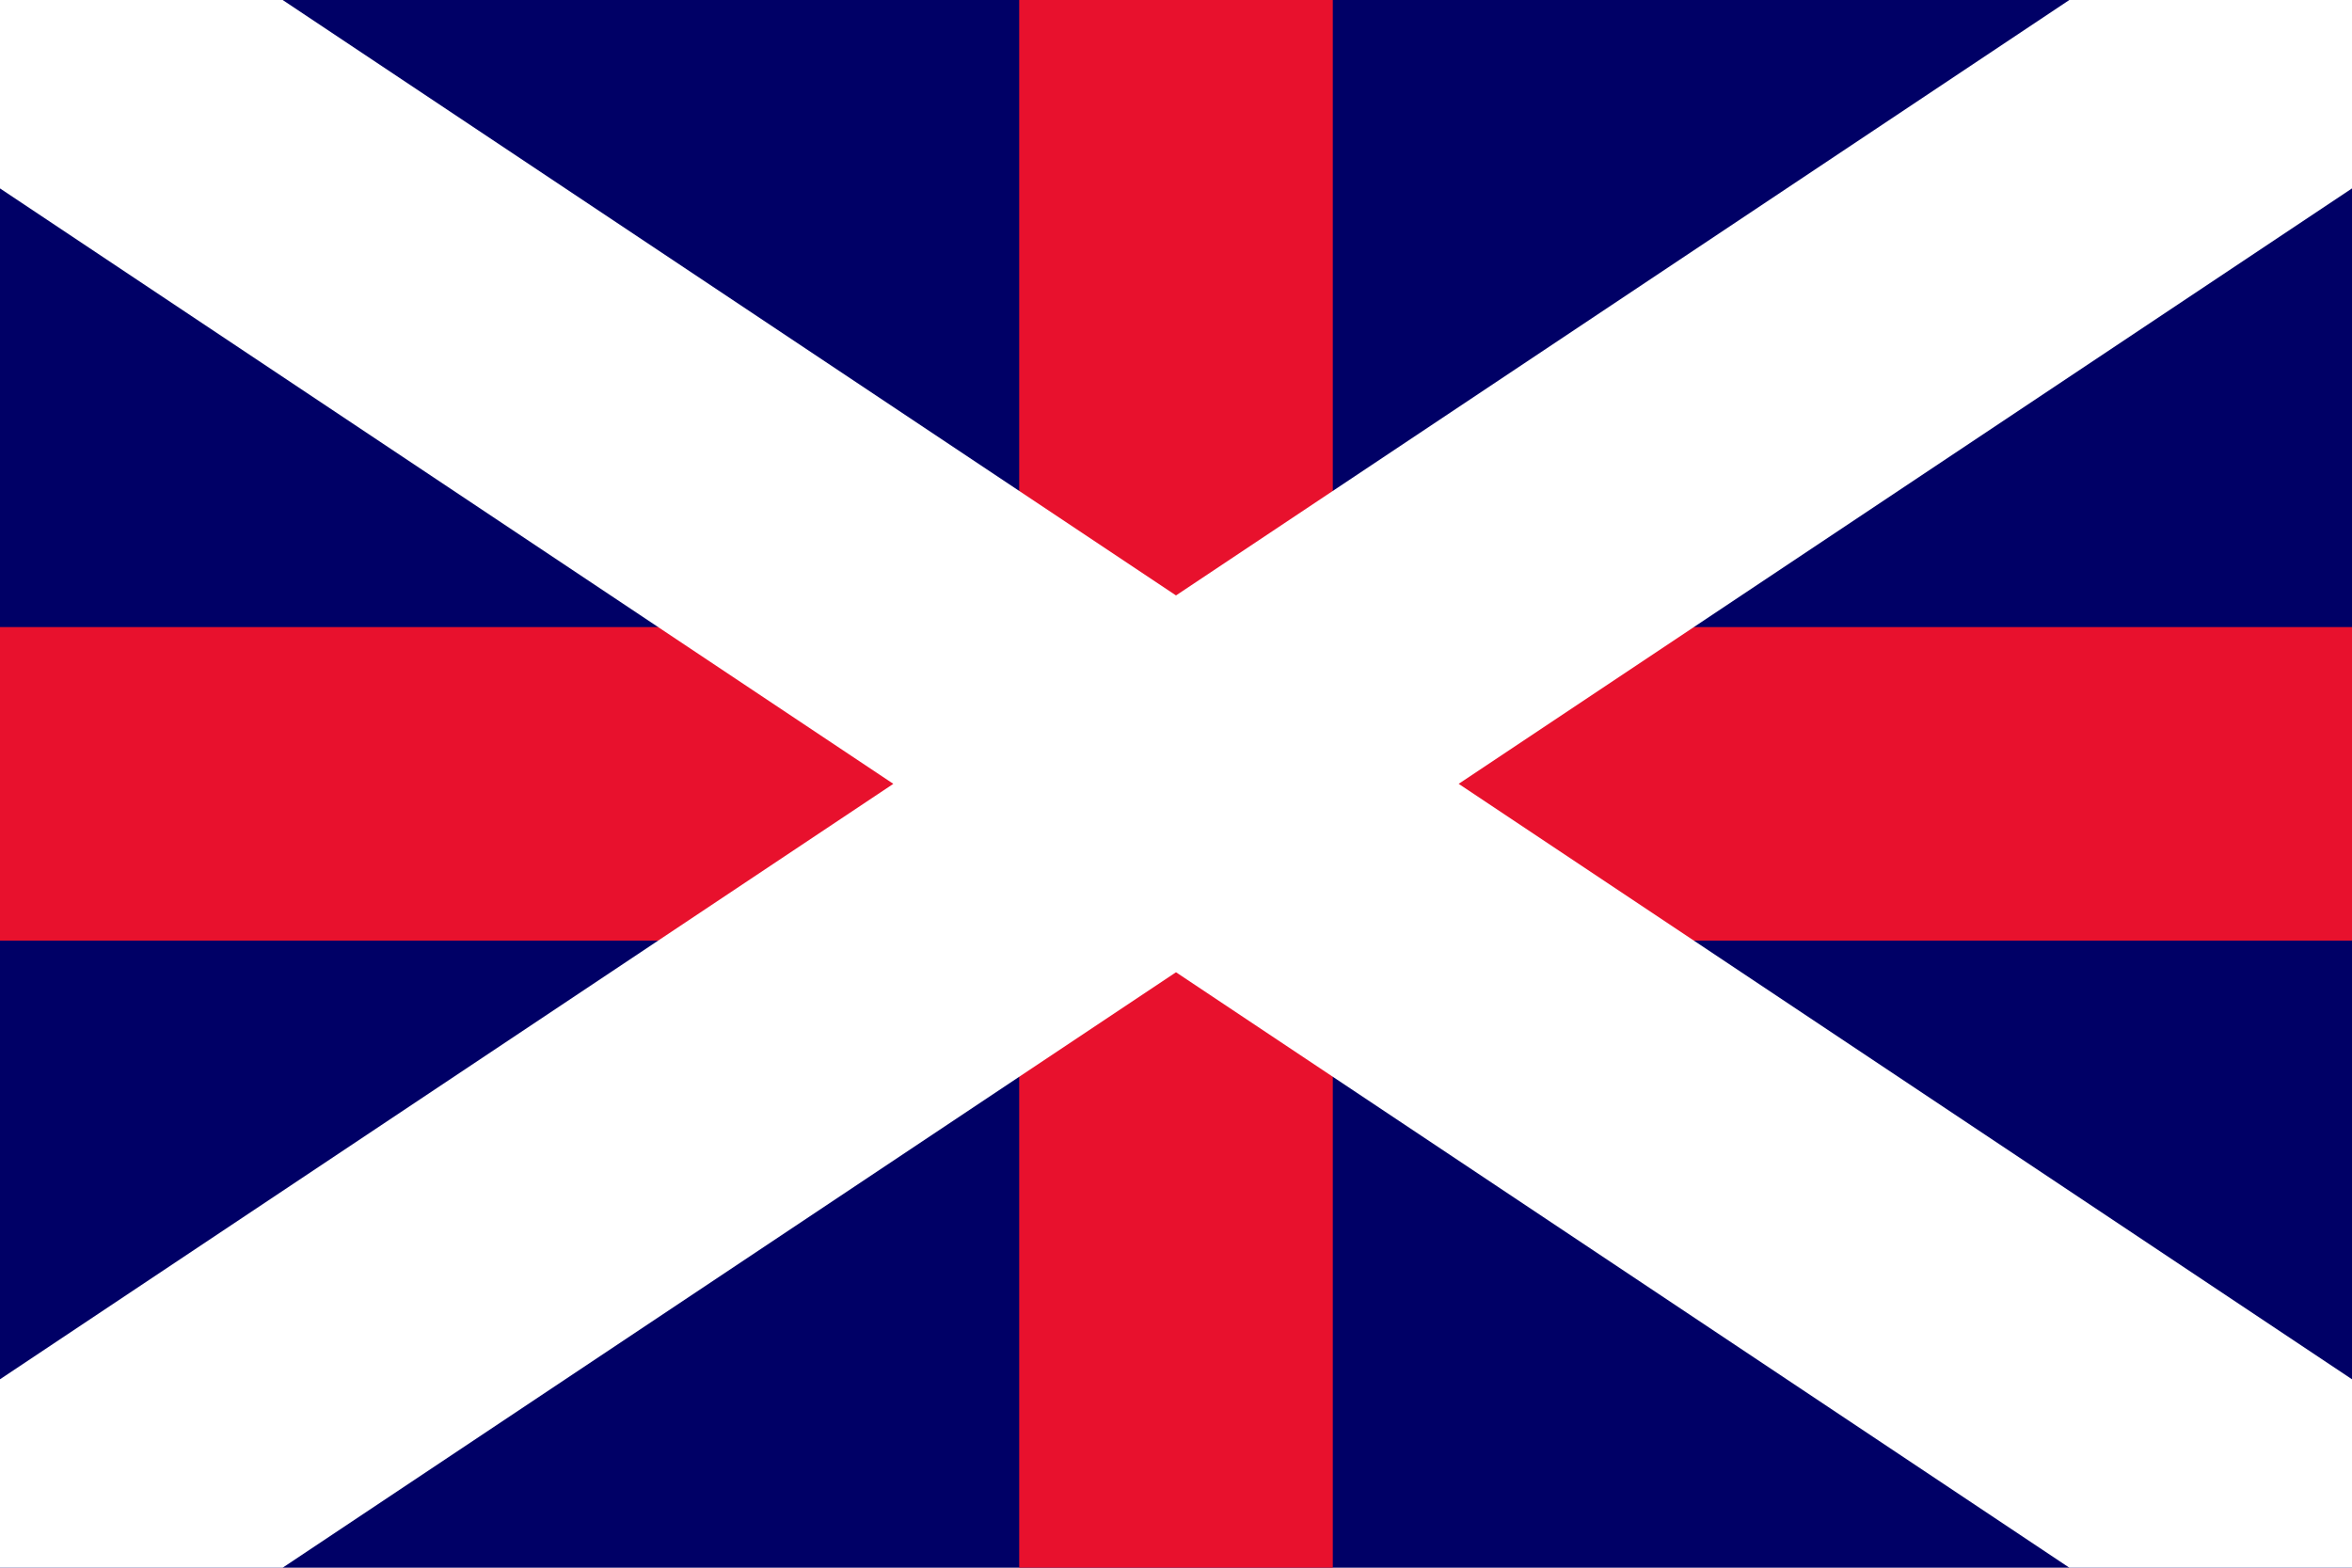
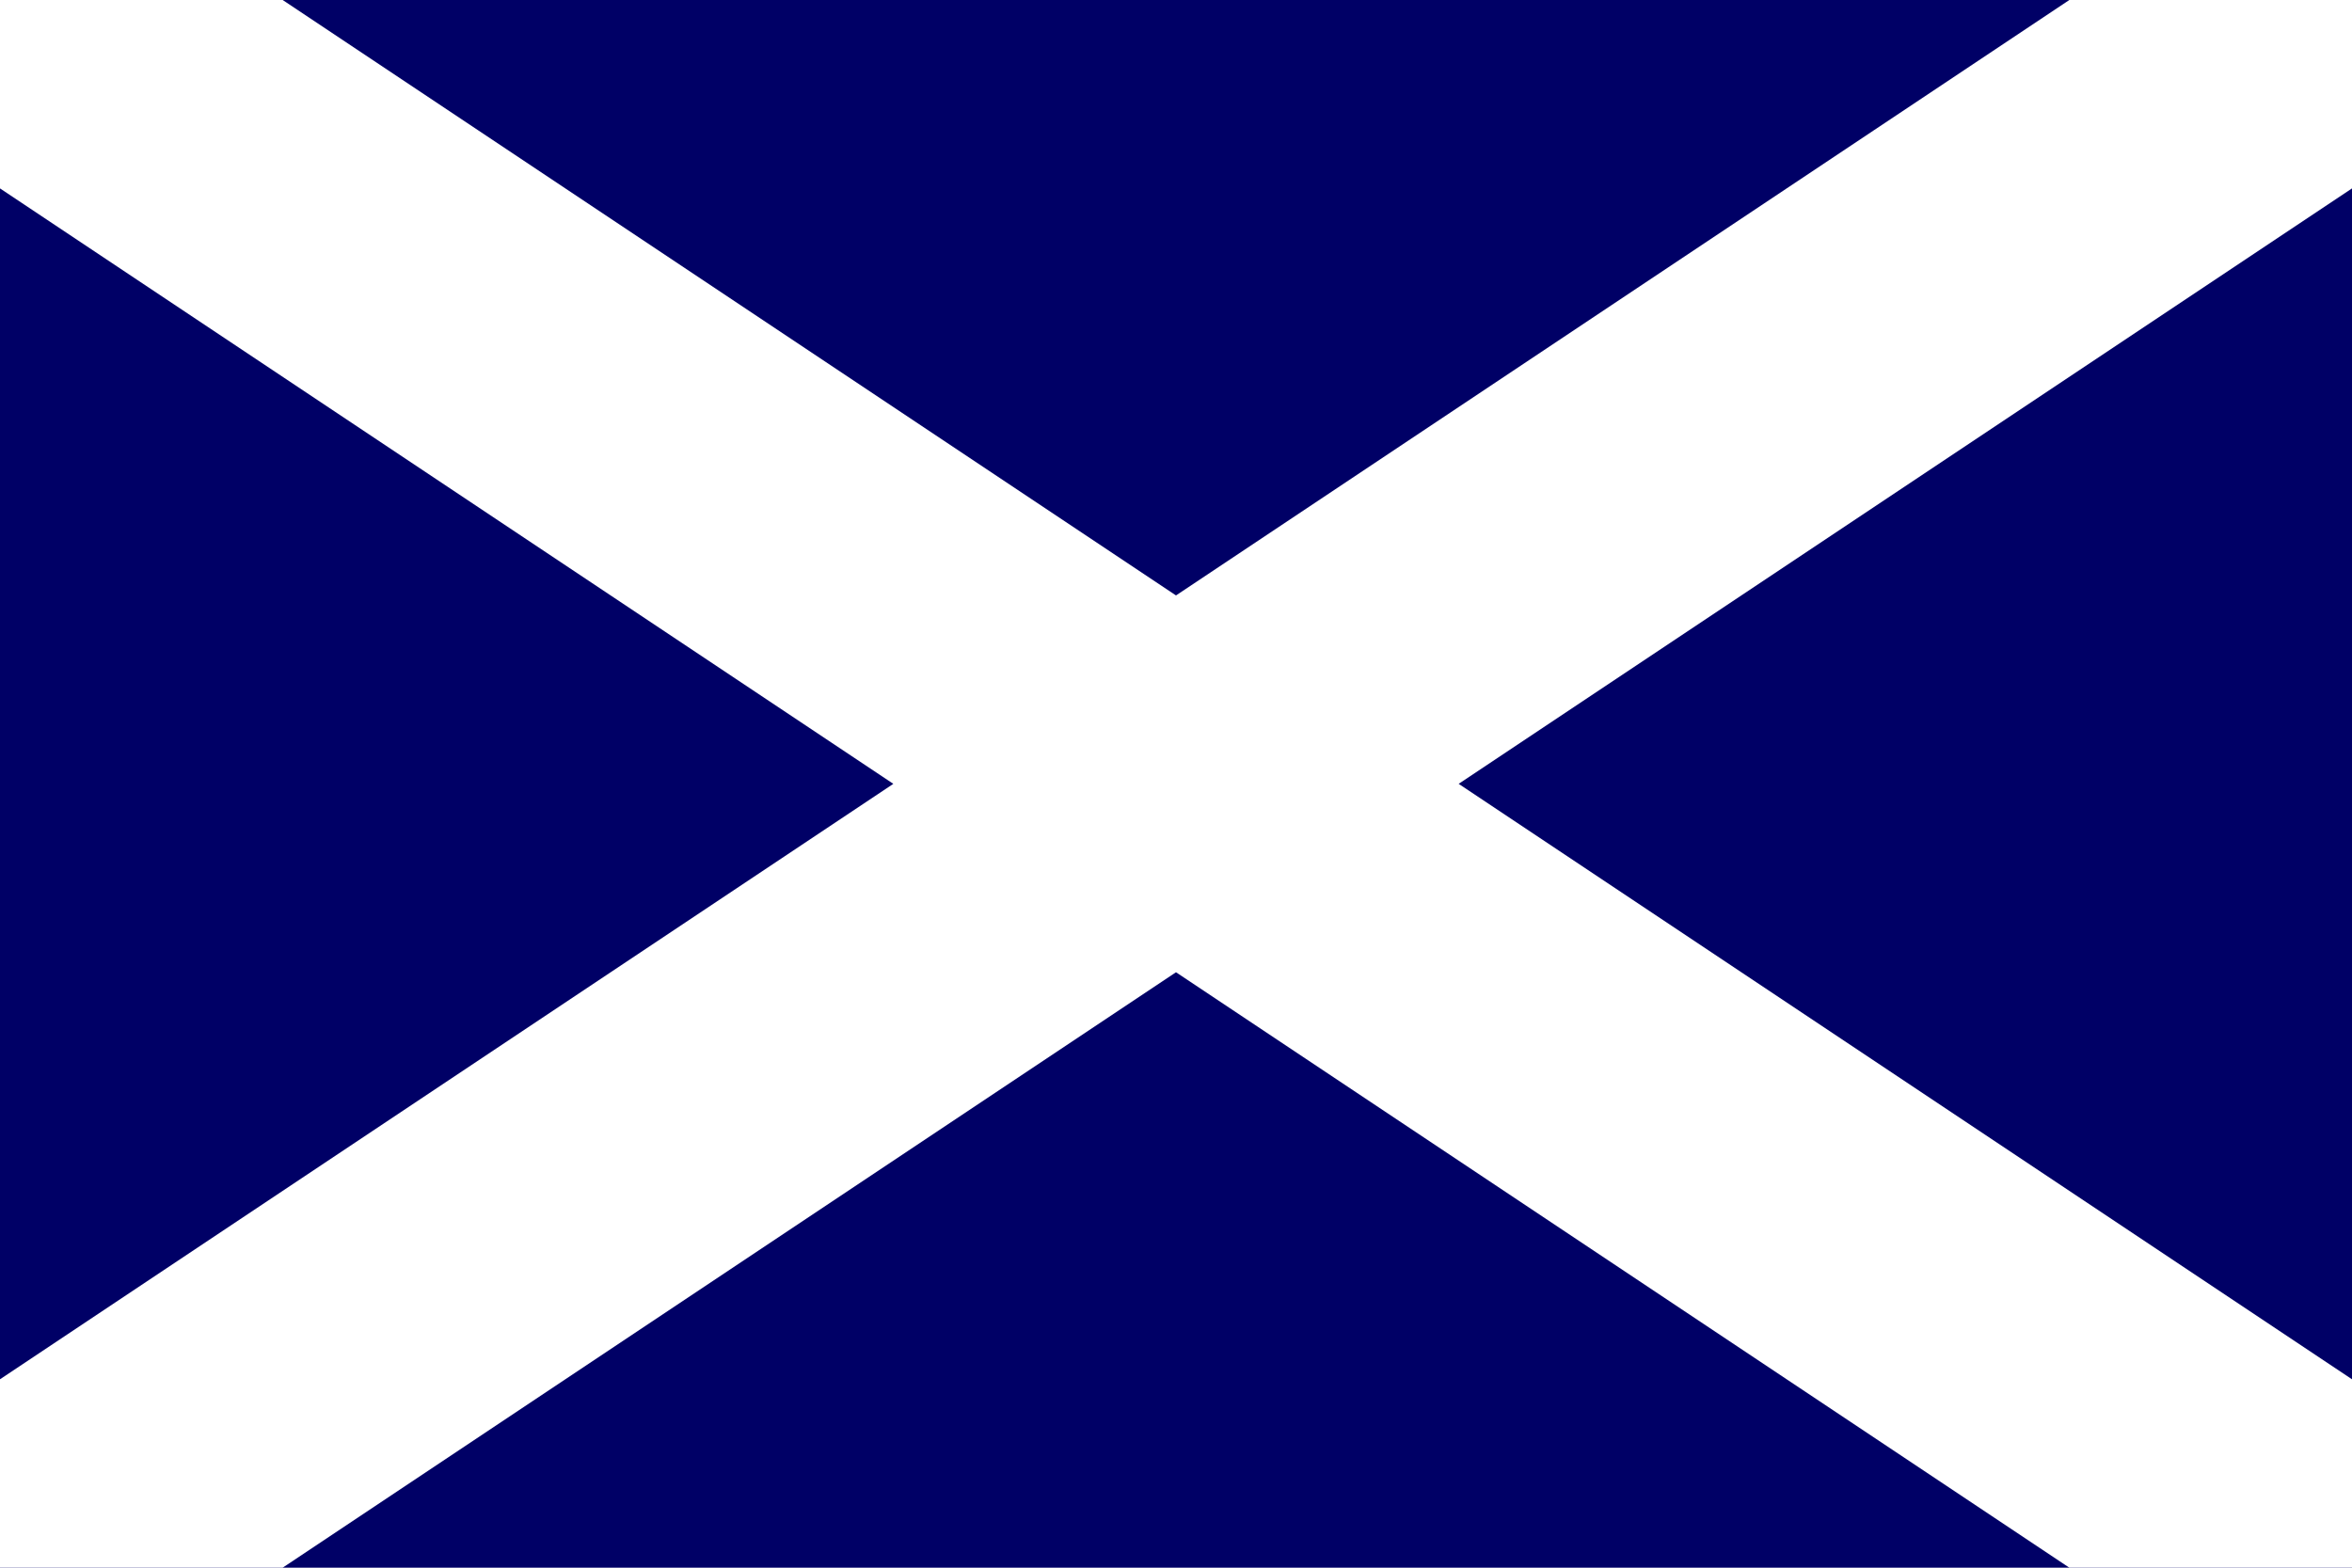
<svg xmlns="http://www.w3.org/2000/svg" width="1200" height="800" viewBox="0 0 30 20">
  <rect fill="#006" width="30" height="20" />
-   <path d="M 15,0 L 15,20 M 0,10 L 30,10" stroke="#e8112d" stroke-width="4" />
  <path d="M 0,0 L 30,20 M 0,20 L 30,0" stroke="#fff" stroke-width="4" />
</svg>